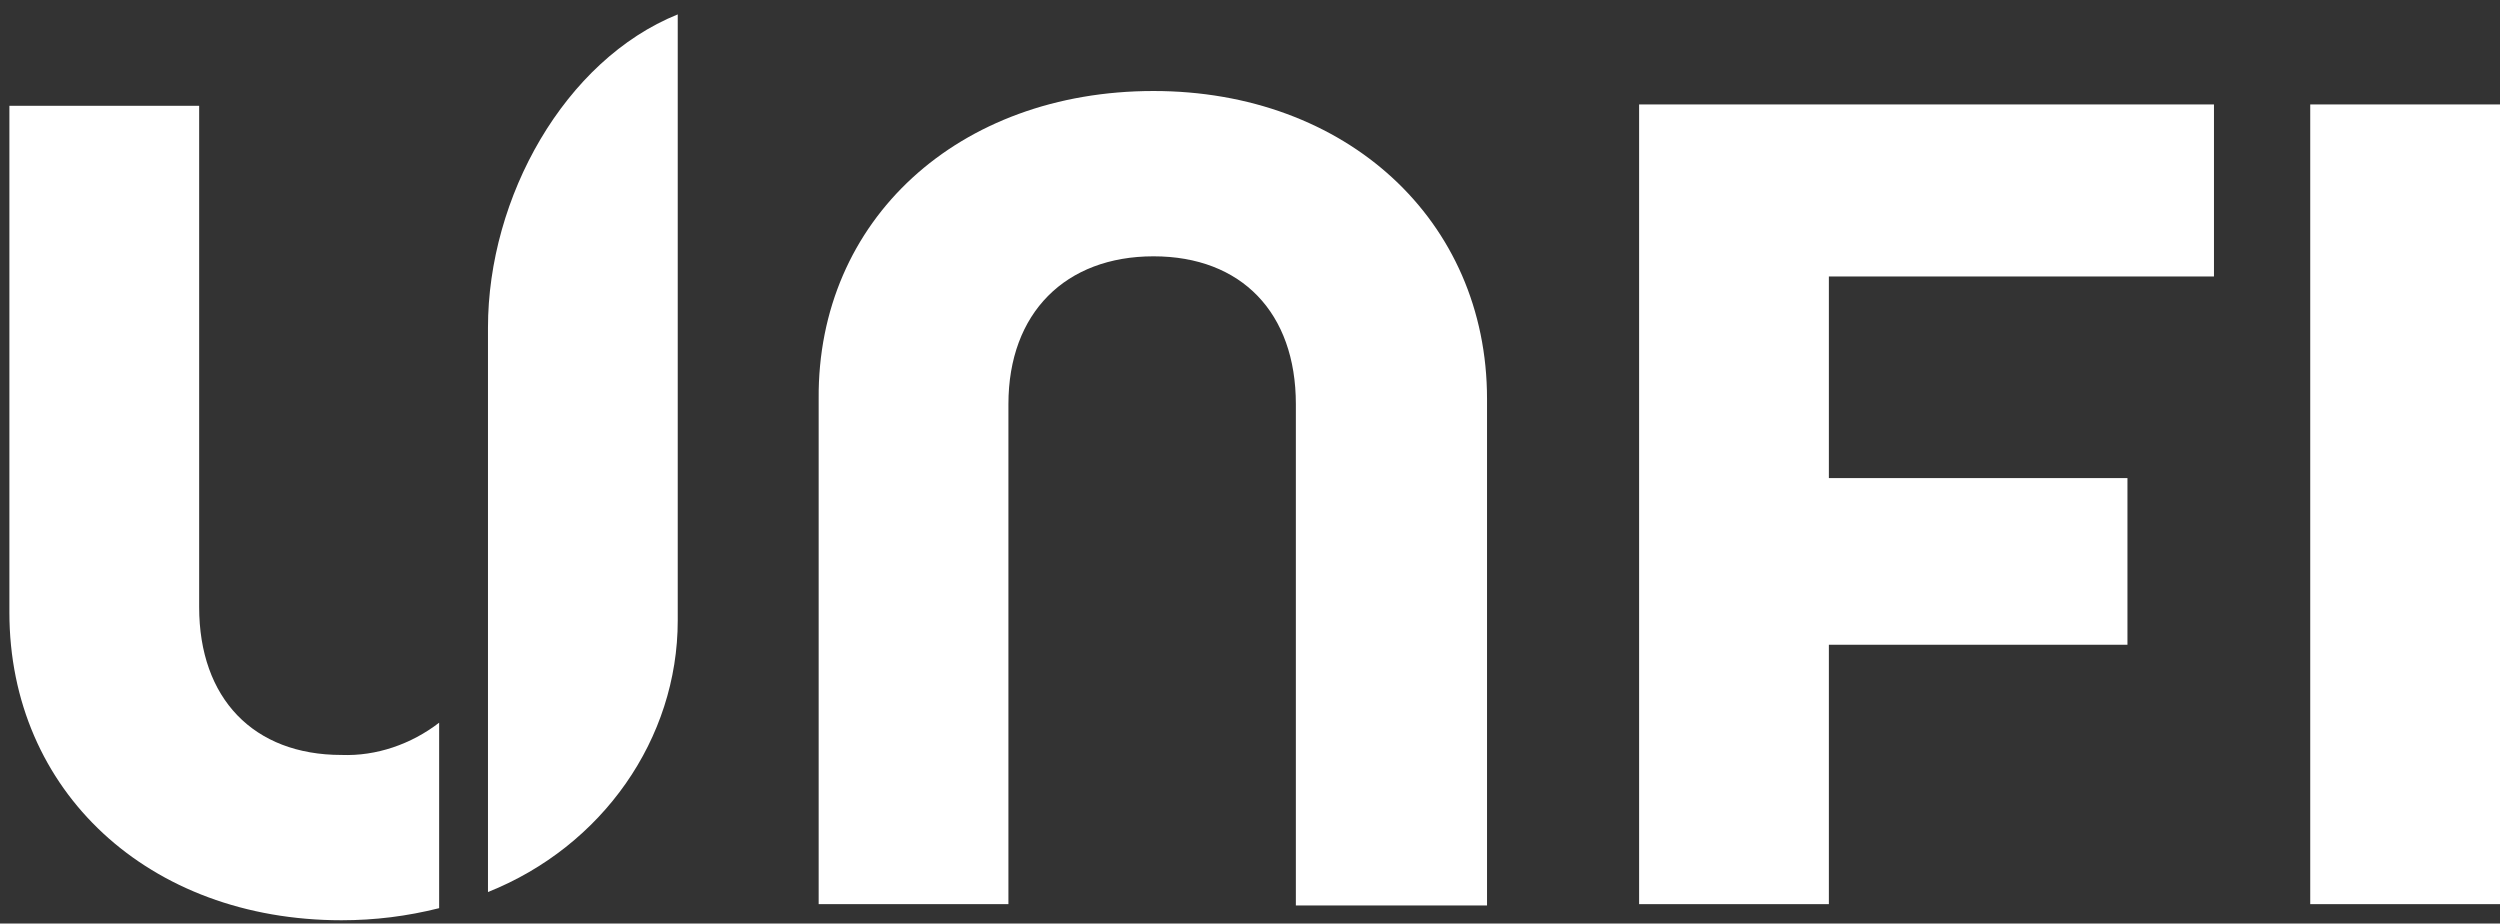
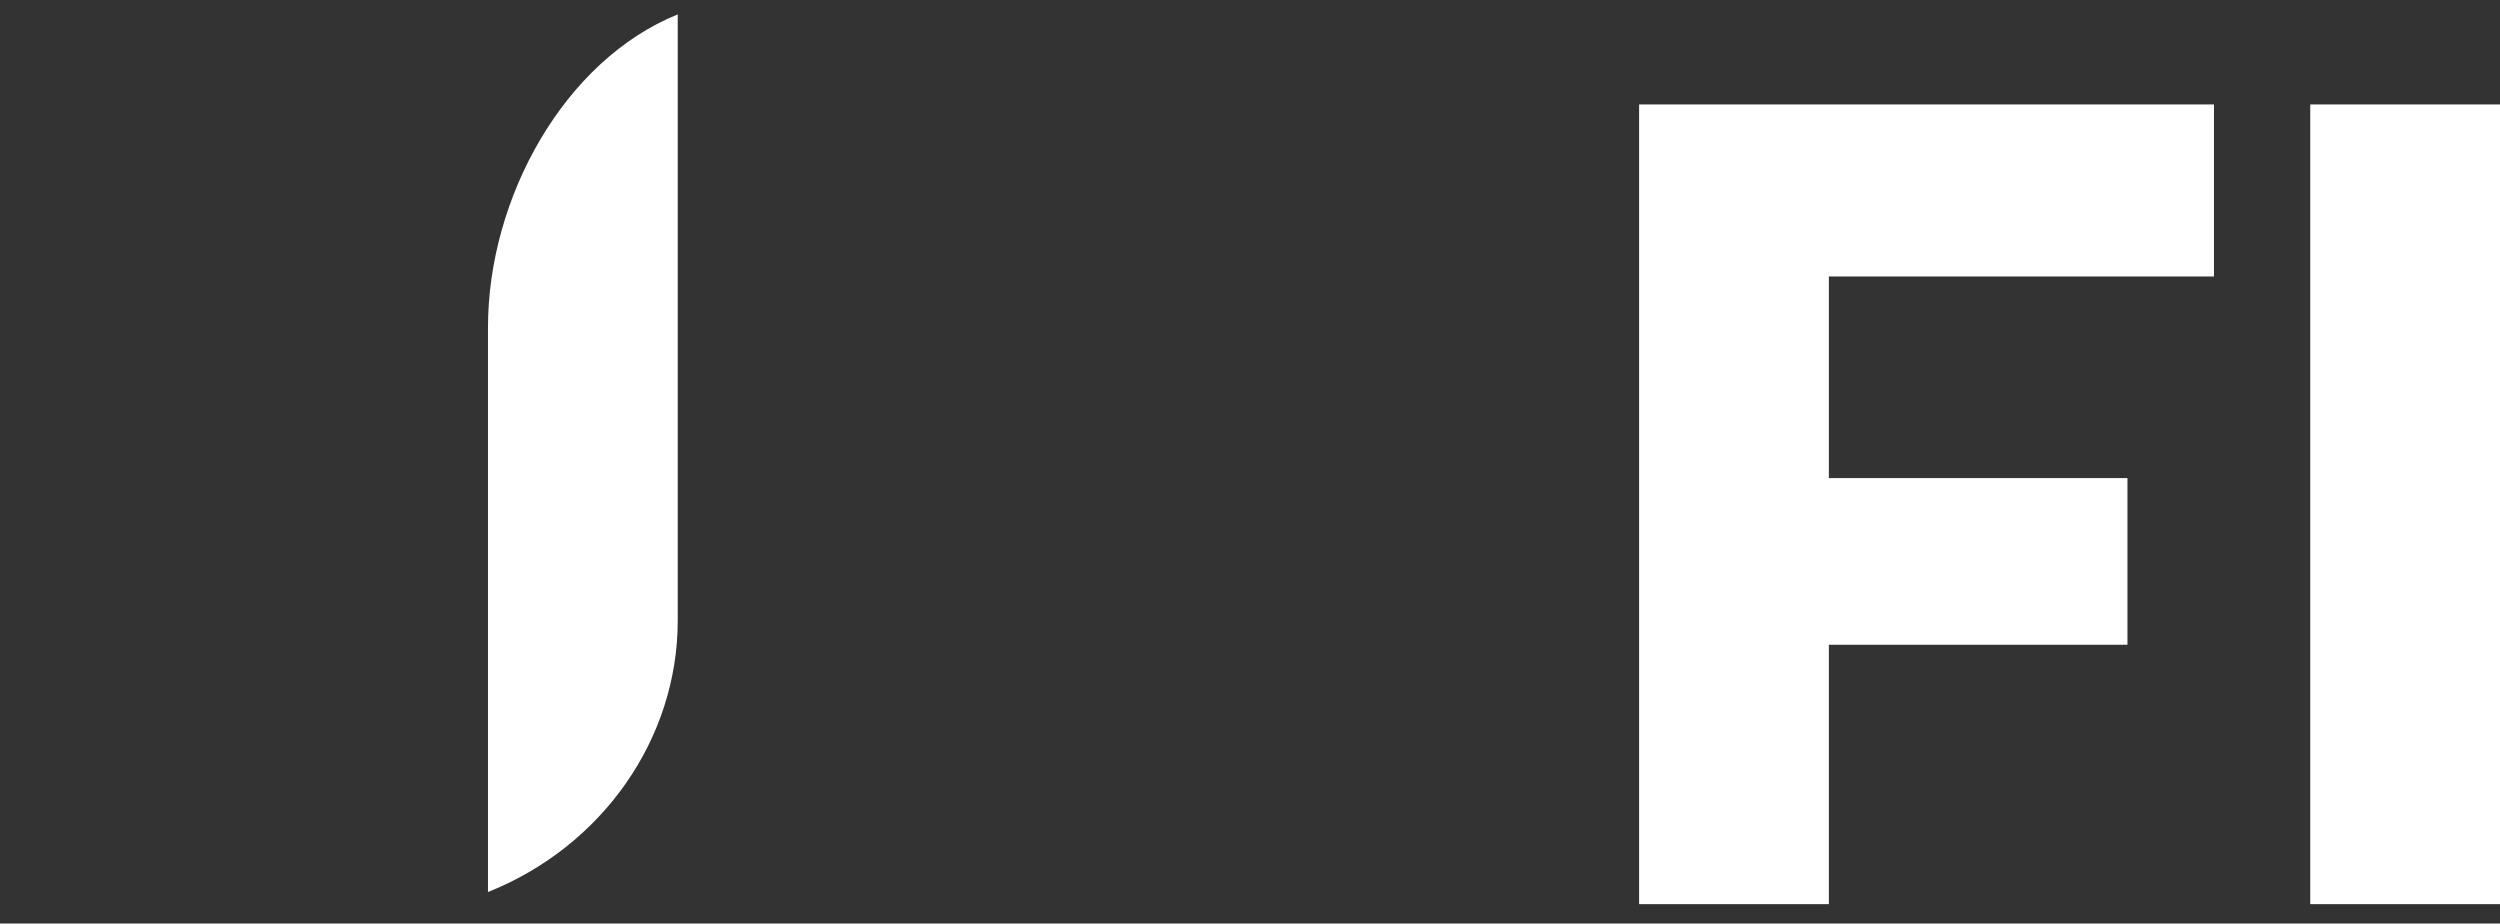
<svg xmlns="http://www.w3.org/2000/svg" width="157" height="58" viewBox="0 0 157 58" fill="none">
  <rect x="0" y="0" width="157" height="58" fill="#333333" stroke="none" />
  <path d="M114.853 56.78H102.936V6.559H139.037V17.363H114.853V30.024H133.604V40.49H114.853V56.78Z" fill="white" />
  <path d="M157 56.78H145.083V6.559H157V56.78Z" fill="white" />
-   <path d="M72.442 5.715C84.534 5.715 93.385 13.818 93.385 25.044V56.864H81.38V25.381C81.38 19.642 77.963 16.097 72.442 16.097C66.922 16.097 63.329 19.642 63.329 25.381V56.78H51.412V25.044C51.325 13.818 60.175 5.715 72.442 5.715Z" fill="white" />
-   <path d="M27.578 45.385C25.826 46.736 23.635 47.495 21.445 47.411C15.924 47.411 12.507 43.866 12.507 38.126V6.644H0.59V38.464C0.59 49.69 9.352 57.792 21.445 57.792C23.548 57.792 25.563 57.539 27.578 57.033V45.385Z" fill="white" />
  <path d="M42.562 0.904C35.465 3.774 30.645 12.383 30.645 20.57V56.02C37.831 53.15 42.562 46.398 42.562 38.97V0.904Z" fill="white" />
</svg>